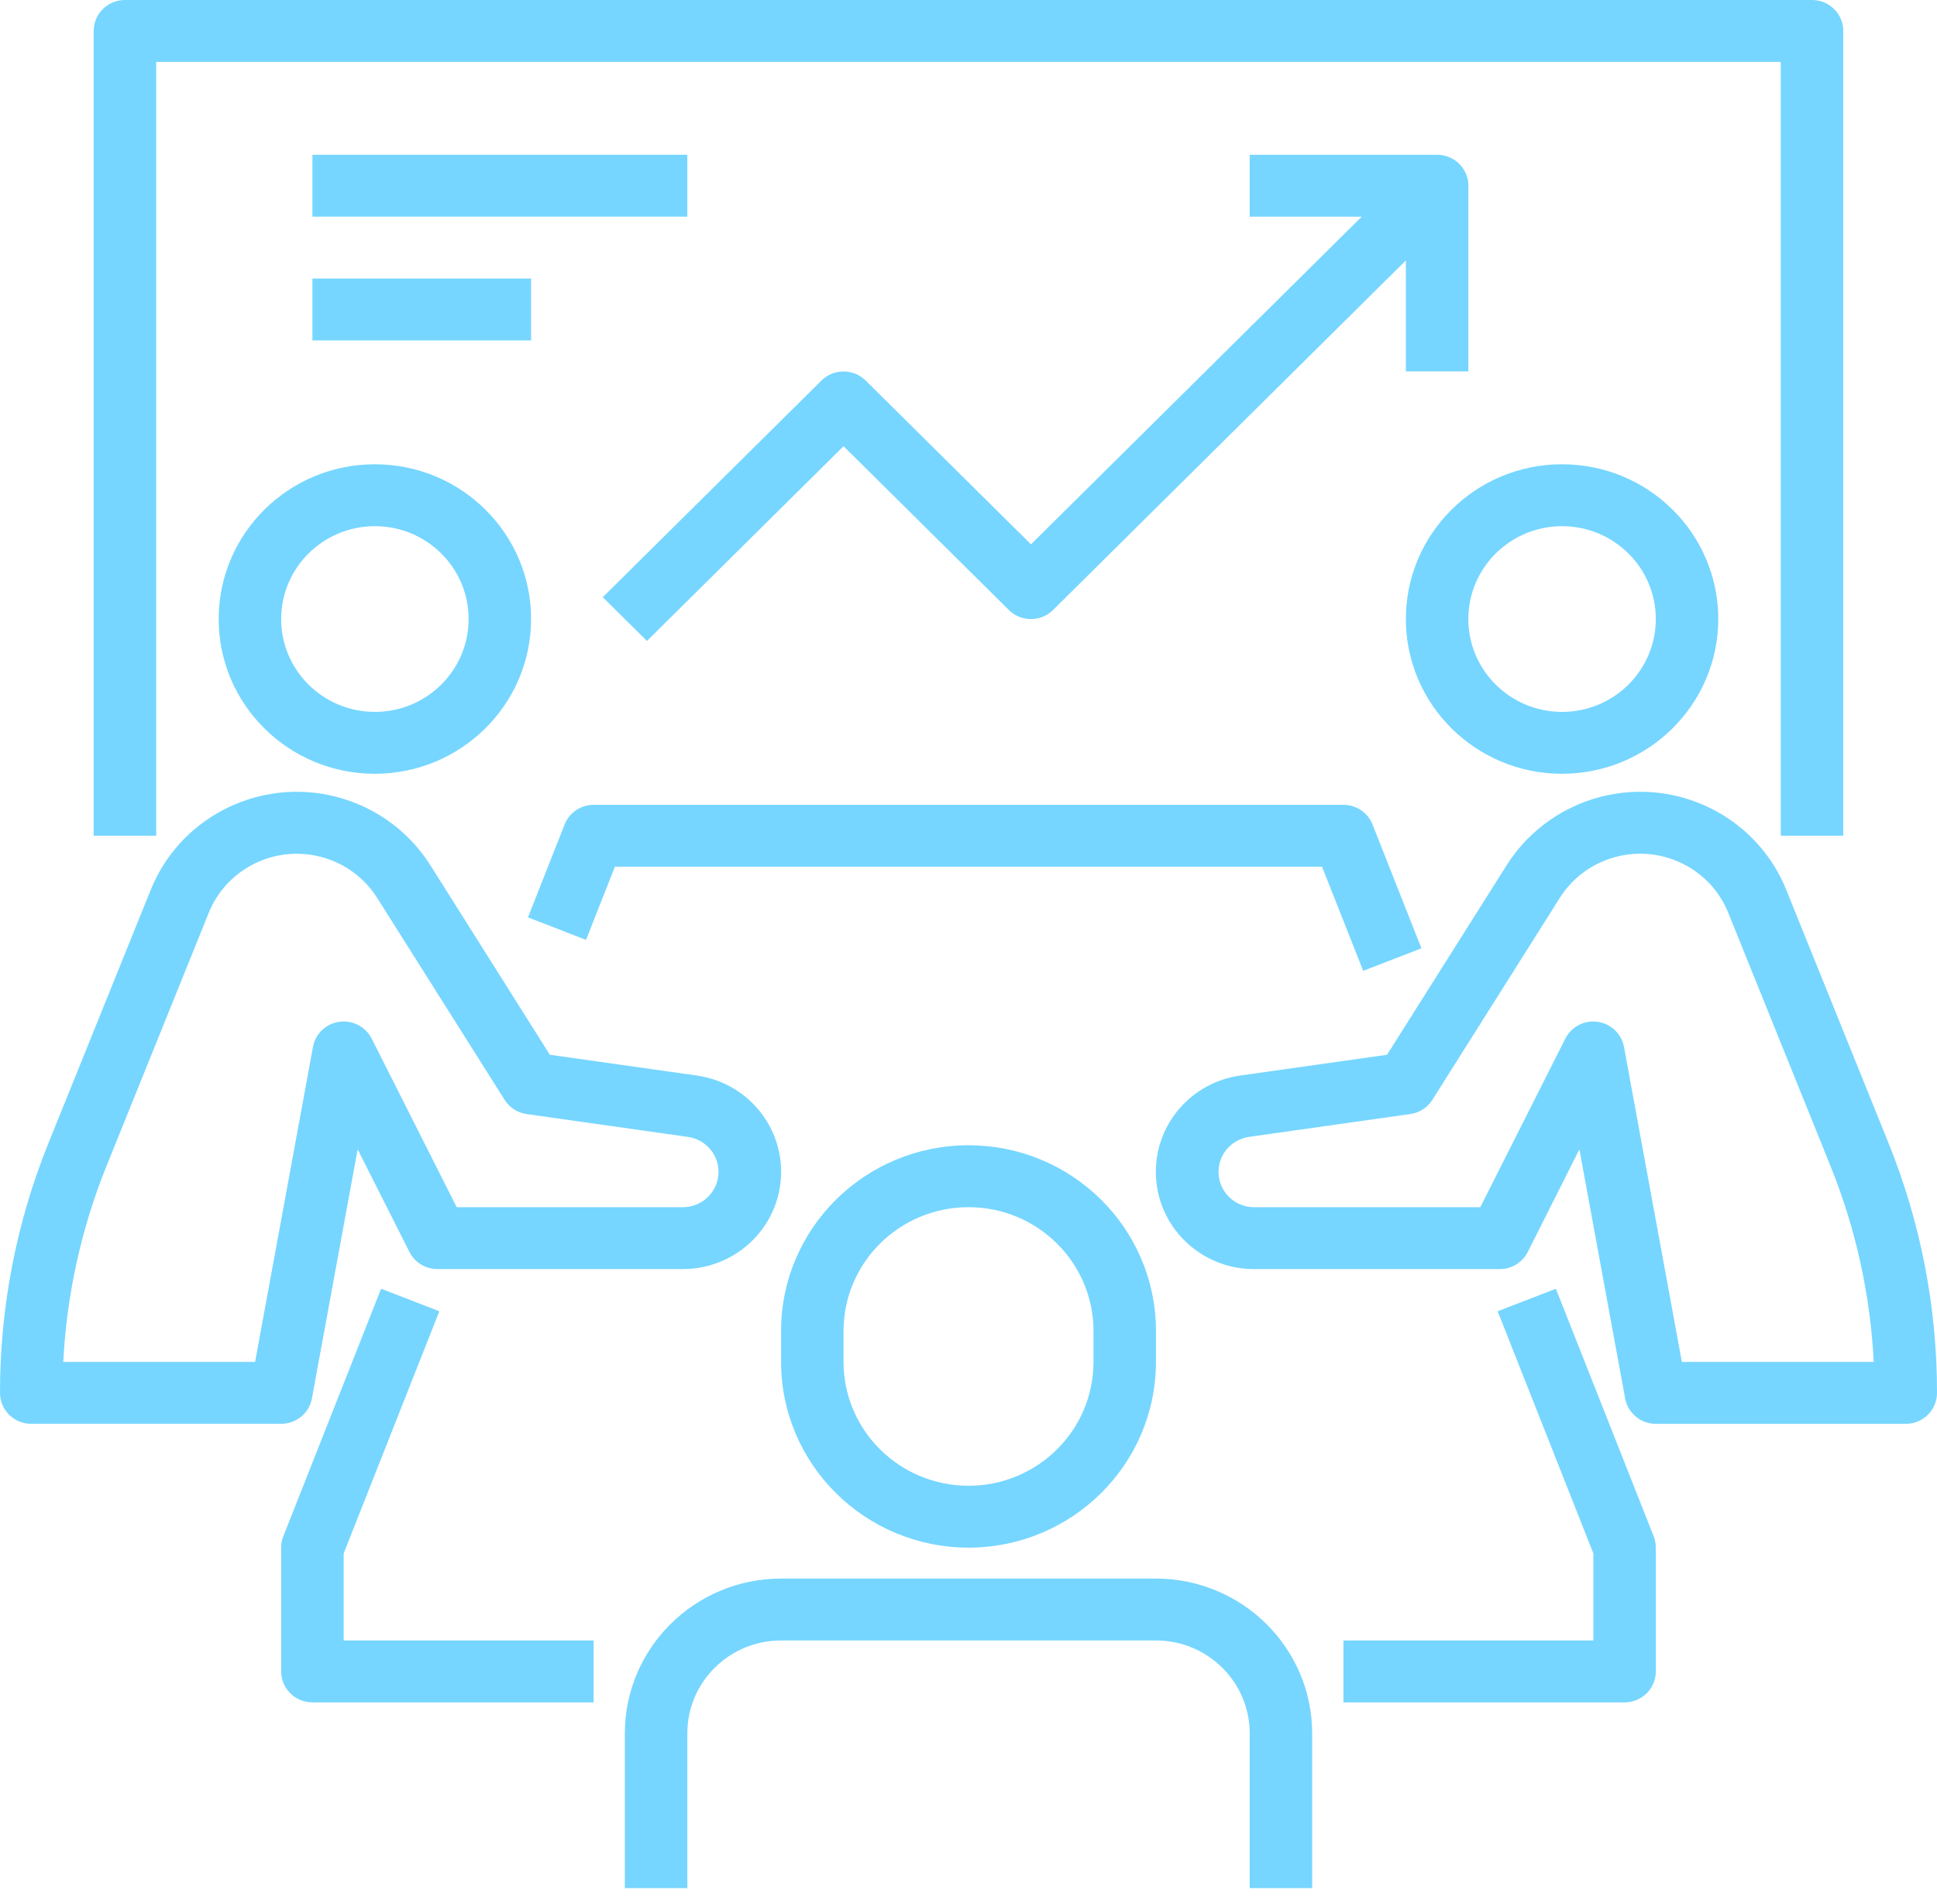
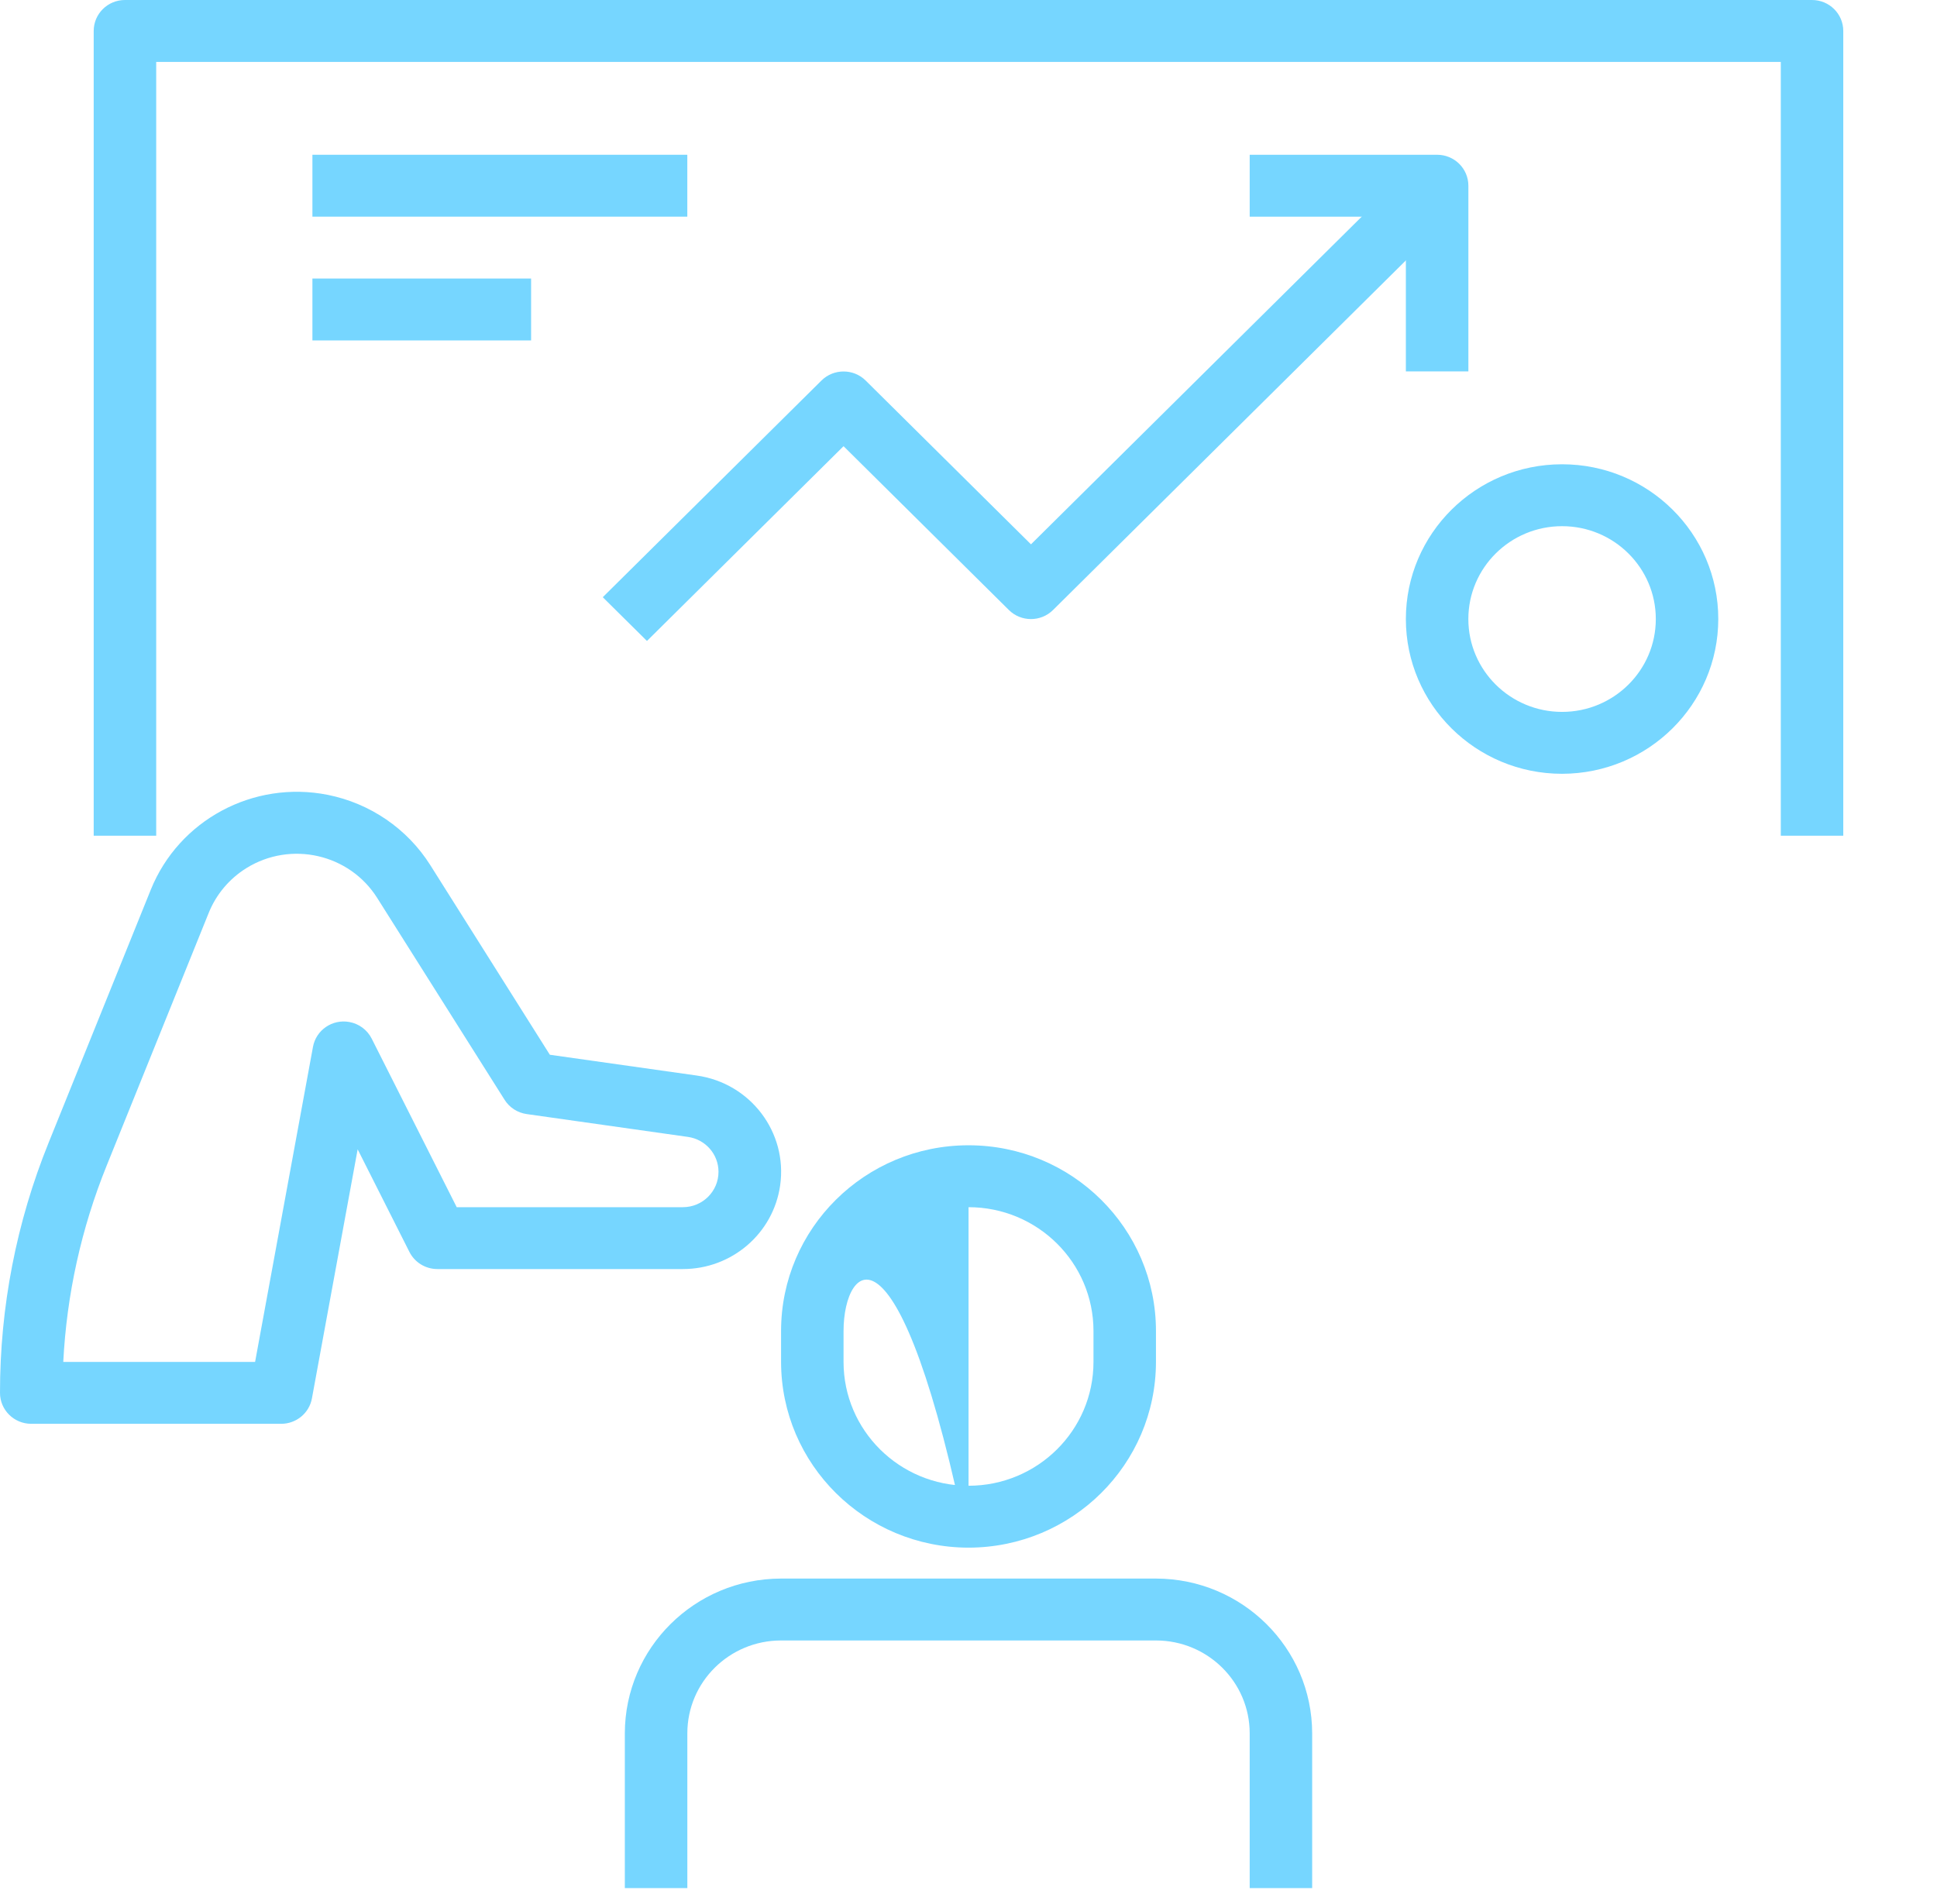
<svg xmlns="http://www.w3.org/2000/svg" width="59" height="58" viewBox="0 0 59 58" fill="none">
  <g clip-path="url(#clip0_462_96)">
-     <path d="M11.419 23.575C8.792 23.575 6.661 21.464 6.661 18.86C6.661 16.256 8.792 14.145 11.419 14.145C14.047 14.145 16.177 16.256 16.177 18.86C16.174 21.462 14.046 23.571 11.419 23.575ZM11.419 16.031C9.843 16.031 8.564 17.298 8.564 18.86C8.564 20.422 9.843 21.689 11.419 21.689C12.995 21.689 14.274 20.422 14.274 18.86C14.274 17.298 12.995 16.031 11.419 16.031Z" fill="#76D6FF" />
    <path d="M8.565 43.379H0.952C0.426 43.379 8.4167e-06 42.957 8.4167e-06 42.436C-0.002 39.824 0.5 37.236 1.482 34.812L4.592 27.109C5.45 24.983 7.716 23.767 9.981 24.216C11.274 24.474 12.404 25.247 13.105 26.355L16.748 32.135L21.221 32.768C22.857 32.998 23.994 34.496 23.763 36.117C23.554 37.58 22.29 38.665 20.8 38.664H13.323C12.962 38.664 12.633 38.463 12.471 38.143L10.894 35.016L9.501 42.605C9.419 43.053 9.025 43.378 8.566 43.379H8.565ZM1.927 41.493H7.77L9.533 31.895C9.627 31.382 10.123 31.042 10.64 31.137C10.934 31.189 11.186 31.377 11.321 31.642L13.911 36.779H20.8C21.401 36.779 21.886 36.295 21.885 35.701C21.885 35.167 21.489 34.714 20.954 34.638L16.042 33.942C15.765 33.903 15.518 33.744 15.37 33.508L11.489 27.357C10.644 26.017 8.861 25.609 7.508 26.447C6.988 26.769 6.585 27.248 6.358 27.811L3.249 35.513C2.477 37.421 2.031 39.442 1.927 41.495V41.493Z" fill="#76D6FF" />
    <path d="M47.58 23.575C44.953 23.575 42.822 21.464 42.822 18.86C42.822 16.256 44.953 14.145 47.58 14.145C50.208 14.145 52.338 16.256 52.338 18.86C52.335 21.462 50.207 23.571 47.58 23.575ZM47.58 16.031C46.004 16.031 44.725 17.298 44.725 18.86C44.725 20.422 46.004 21.689 47.58 21.689C49.156 21.689 50.435 20.422 50.435 18.86C50.435 17.298 49.156 16.031 47.58 16.031Z" fill="#76D6FF" />
-     <path d="M58.048 43.38H50.435C49.976 43.38 49.583 43.053 49.501 42.605L48.108 35.016L46.535 38.144C46.373 38.465 46.041 38.667 45.679 38.665H38.201C36.55 38.668 35.208 37.343 35.206 35.707C35.204 34.229 36.3 32.975 37.777 32.768L42.249 32.135L45.895 26.356C46.596 25.248 47.726 24.474 49.019 24.216C51.285 23.766 53.551 24.984 54.408 27.109L57.518 34.812C58.499 37.236 59.004 39.825 59 42.437C59 42.958 58.574 43.38 58.048 43.38ZM51.23 41.494H57.073C56.969 39.441 56.523 37.42 55.751 35.513L52.642 27.81C52.05 26.343 50.369 25.628 48.888 26.215C48.318 26.441 47.835 26.84 47.51 27.357L43.63 33.507C43.481 33.743 43.235 33.902 42.958 33.941L38.045 34.637C37.452 34.723 37.04 35.27 37.127 35.858C37.204 36.386 37.661 36.779 38.2 36.78H45.089L47.679 31.643C47.915 31.177 48.486 30.988 48.956 31.222C49.223 31.355 49.412 31.604 49.466 31.896L51.229 41.495L51.23 41.494Z" fill="#76D6FF" />
-     <path d="M41.522 29.578L40.269 26.406H18.73L17.85 28.635L16.082 27.949L17.198 25.119C17.339 24.759 17.689 24.522 18.08 24.52H40.919C41.312 24.52 41.664 24.758 41.806 25.119L43.296 28.892L41.523 29.578H41.522Z" fill="#76D6FF" />
-     <path d="M29.501 47.152C26.349 47.148 23.795 44.618 23.791 41.494V40.551C23.791 37.426 26.347 34.893 29.501 34.893C32.654 34.893 35.21 37.426 35.21 40.551V41.494C35.207 44.618 32.653 47.148 29.501 47.152ZM29.501 36.779C27.399 36.779 25.694 38.468 25.694 40.551V41.494C25.694 43.577 27.399 45.266 29.501 45.266C31.603 45.266 33.307 43.577 33.307 41.494V40.551C33.307 38.468 31.603 36.779 29.501 36.779Z" fill="#76D6FF" />
+     <path d="M29.501 47.152C26.349 47.148 23.795 44.618 23.791 41.494V40.551C23.791 37.426 26.347 34.893 29.501 34.893C32.654 34.893 35.21 37.426 35.21 40.551V41.494C35.207 44.618 32.653 47.148 29.501 47.152ZC27.399 36.779 25.694 38.468 25.694 40.551V41.494C25.694 43.577 27.399 45.266 29.501 45.266C31.603 45.266 33.307 43.577 33.307 41.494V40.551C33.307 38.468 31.603 36.779 29.501 36.779Z" fill="#76D6FF" />
    <path d="M39.968 57.524H38.065V52.809C38.065 51.247 36.786 49.98 35.21 49.98H23.79C22.214 49.98 20.936 51.247 20.936 52.809V57.524H19.032V52.809C19.036 50.206 21.164 48.097 23.79 48.094H35.21C37.836 48.097 39.964 50.206 39.968 52.809V57.524Z" fill="#76D6FF" />
-     <path d="M49.484 51.866H40.92V49.98H48.533V47.328L45.618 39.95L47.391 39.264L50.371 46.808C50.413 46.918 50.436 47.034 50.435 47.151V50.923C50.435 51.444 50.009 51.866 49.483 51.866H49.484Z" fill="#76D6FF" />
-     <path d="M18.081 51.866H9.516C8.99 51.866 8.564 51.444 8.564 50.923V47.151C8.564 47.033 8.586 46.918 8.629 46.808L11.608 39.264L13.382 39.95L10.468 47.328V49.98H18.081V51.866Z" fill="#76D6FF" />
    <path d="M56.145 25.462H54.242V1.886H4.758V25.462H2.854V0.943C2.854 0.422 3.28 0 3.806 0H55.193C55.719 0 56.145 0.422 56.145 0.943V25.462Z" fill="#76D6FF" />
    <path d="M19.706 19.528L18.36 18.195L25.022 11.593C25.393 11.226 25.996 11.226 26.367 11.593L31.403 16.584L43.101 4.992L44.446 6.325L32.075 18.585C31.704 18.953 31.101 18.953 30.73 18.585L25.694 13.594L19.706 19.528Z" fill="#76D6FF" />
    <path d="M44.726 11.316H42.822V6.601H38.065V4.715H43.774C44.3 4.715 44.726 5.137 44.726 5.658V11.316Z" fill="#76D6FF" />
    <path d="M9.516 4.715H20.935V6.601H9.516V4.715Z" fill="#76D6FF" />
    <path d="M9.516 8.486H16.177V10.372H9.516V8.486Z" fill="#76D6FF" />
  </g>
  <defs>
    <clipPath id="clip0_462_96">
      <rect width="59" height="57.525" fill="white" />
    </clipPath>
  </defs>
</svg>